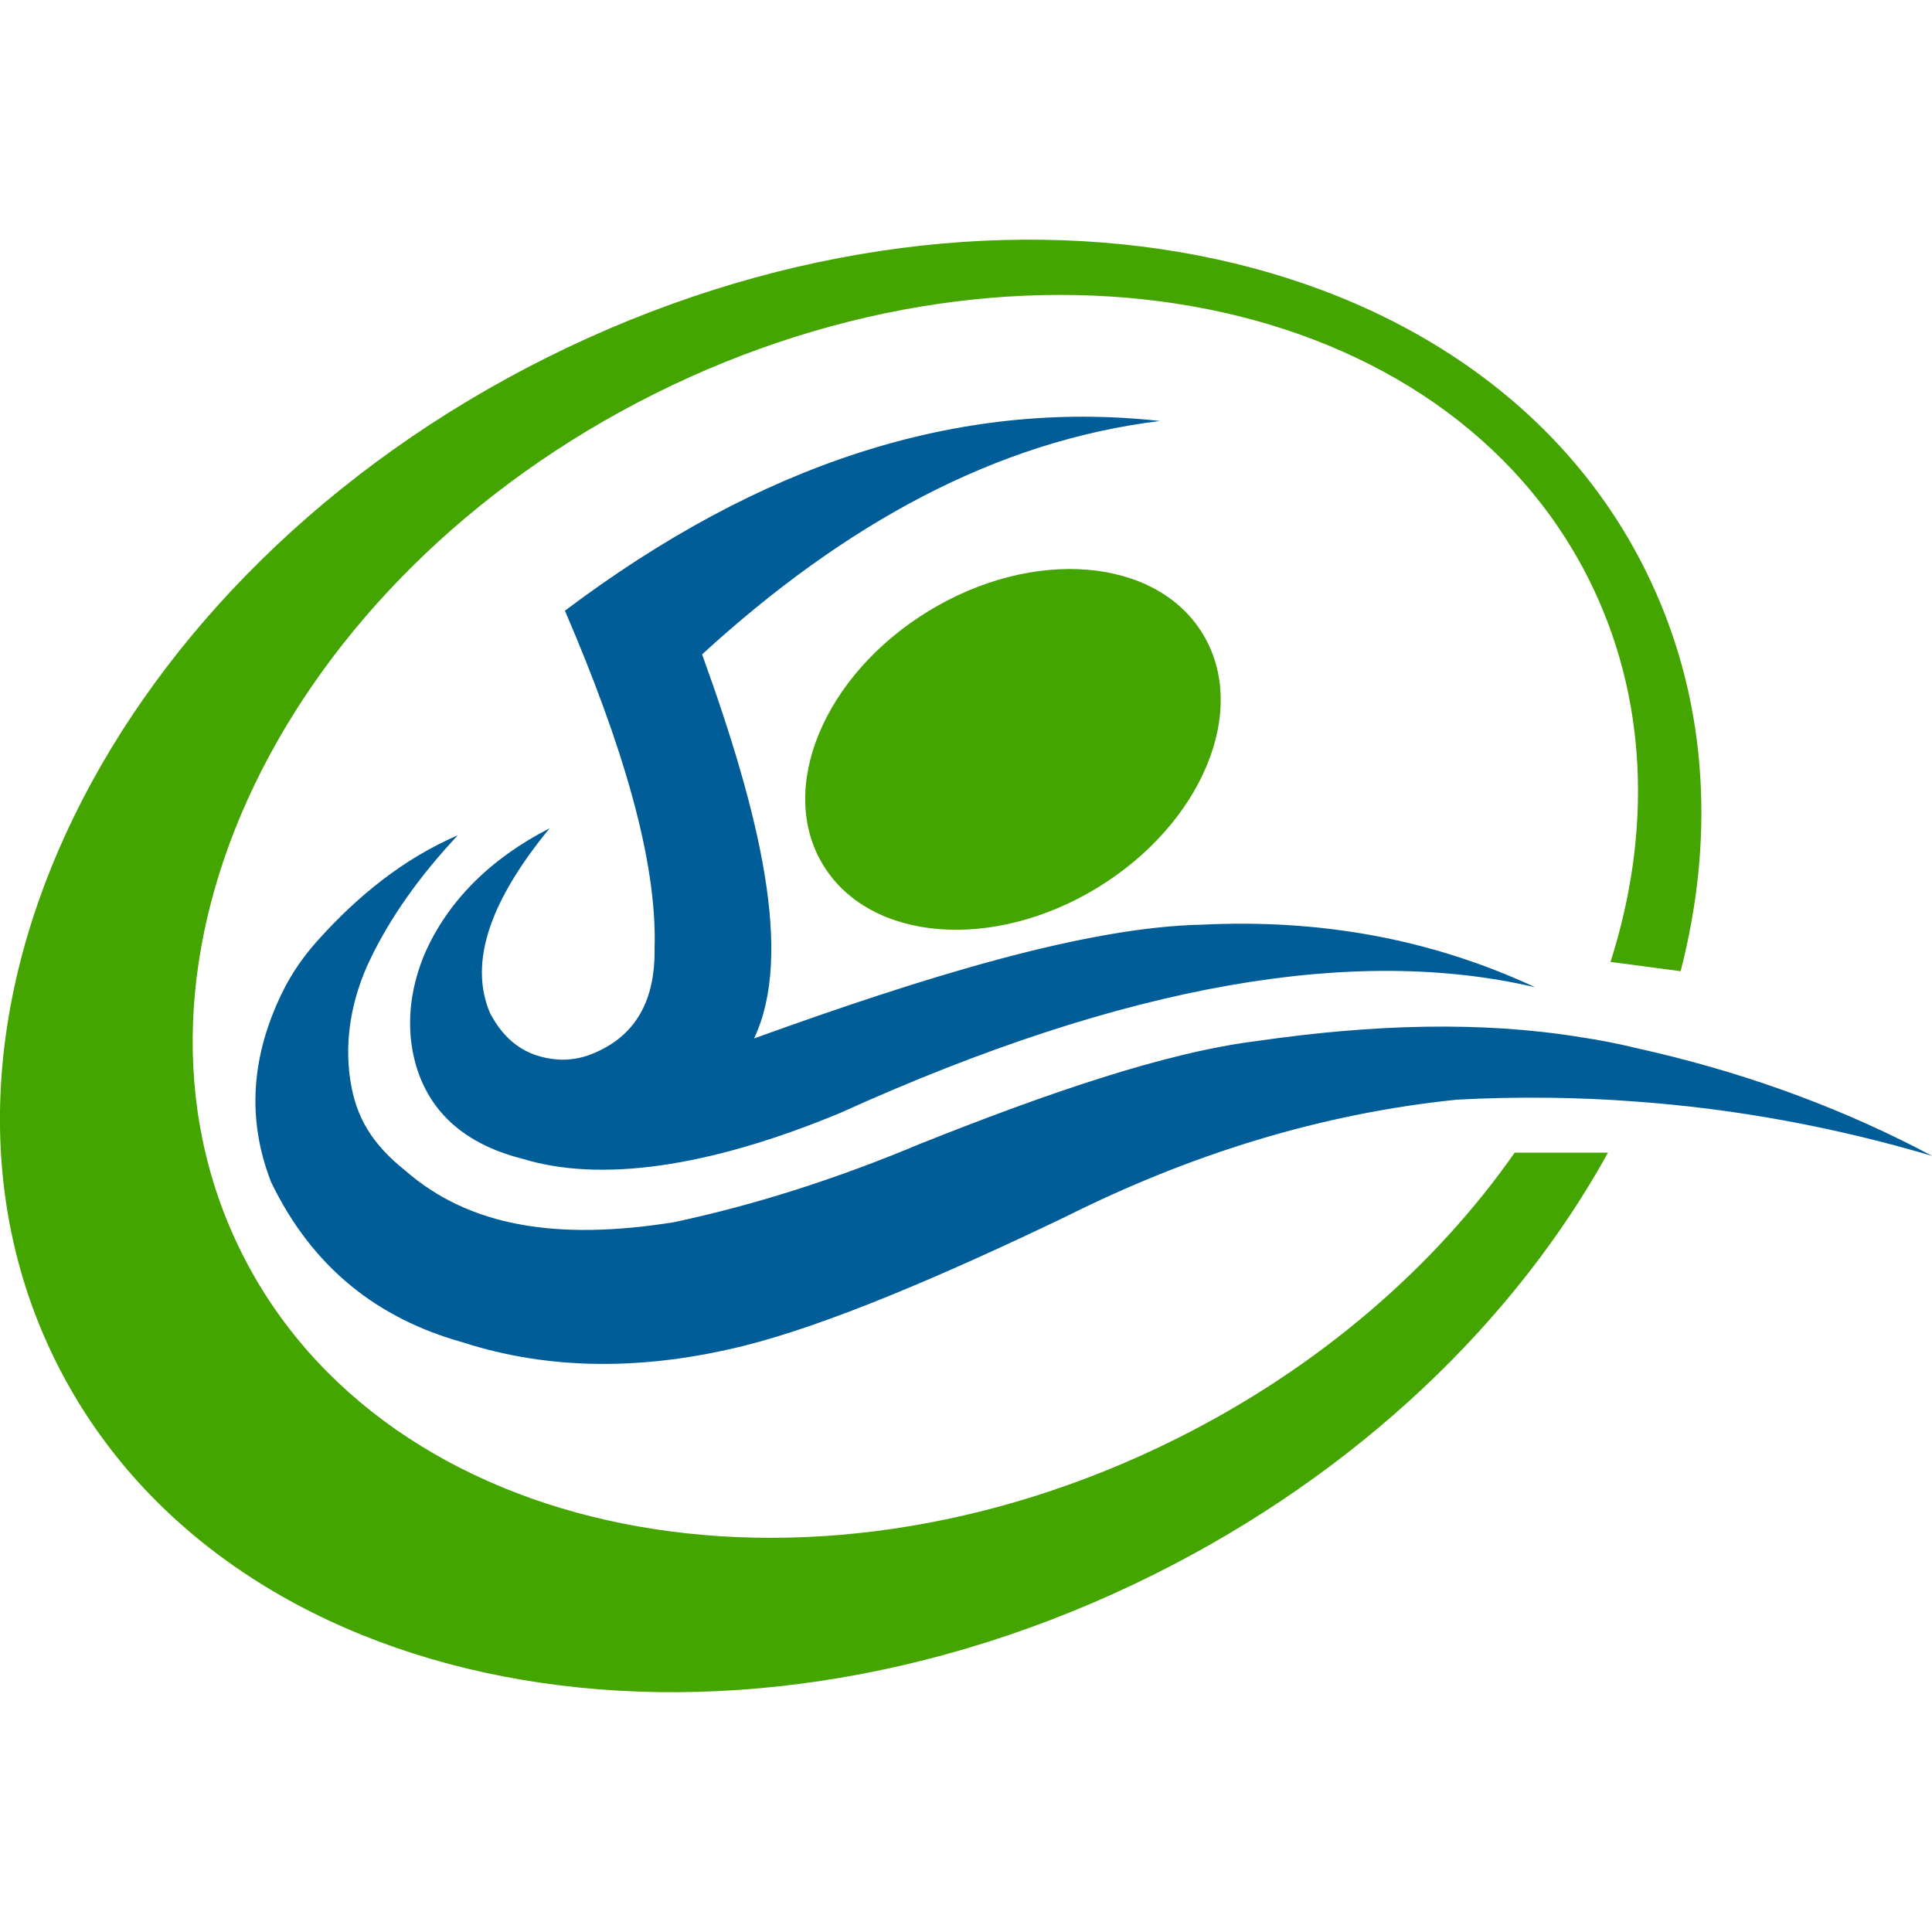
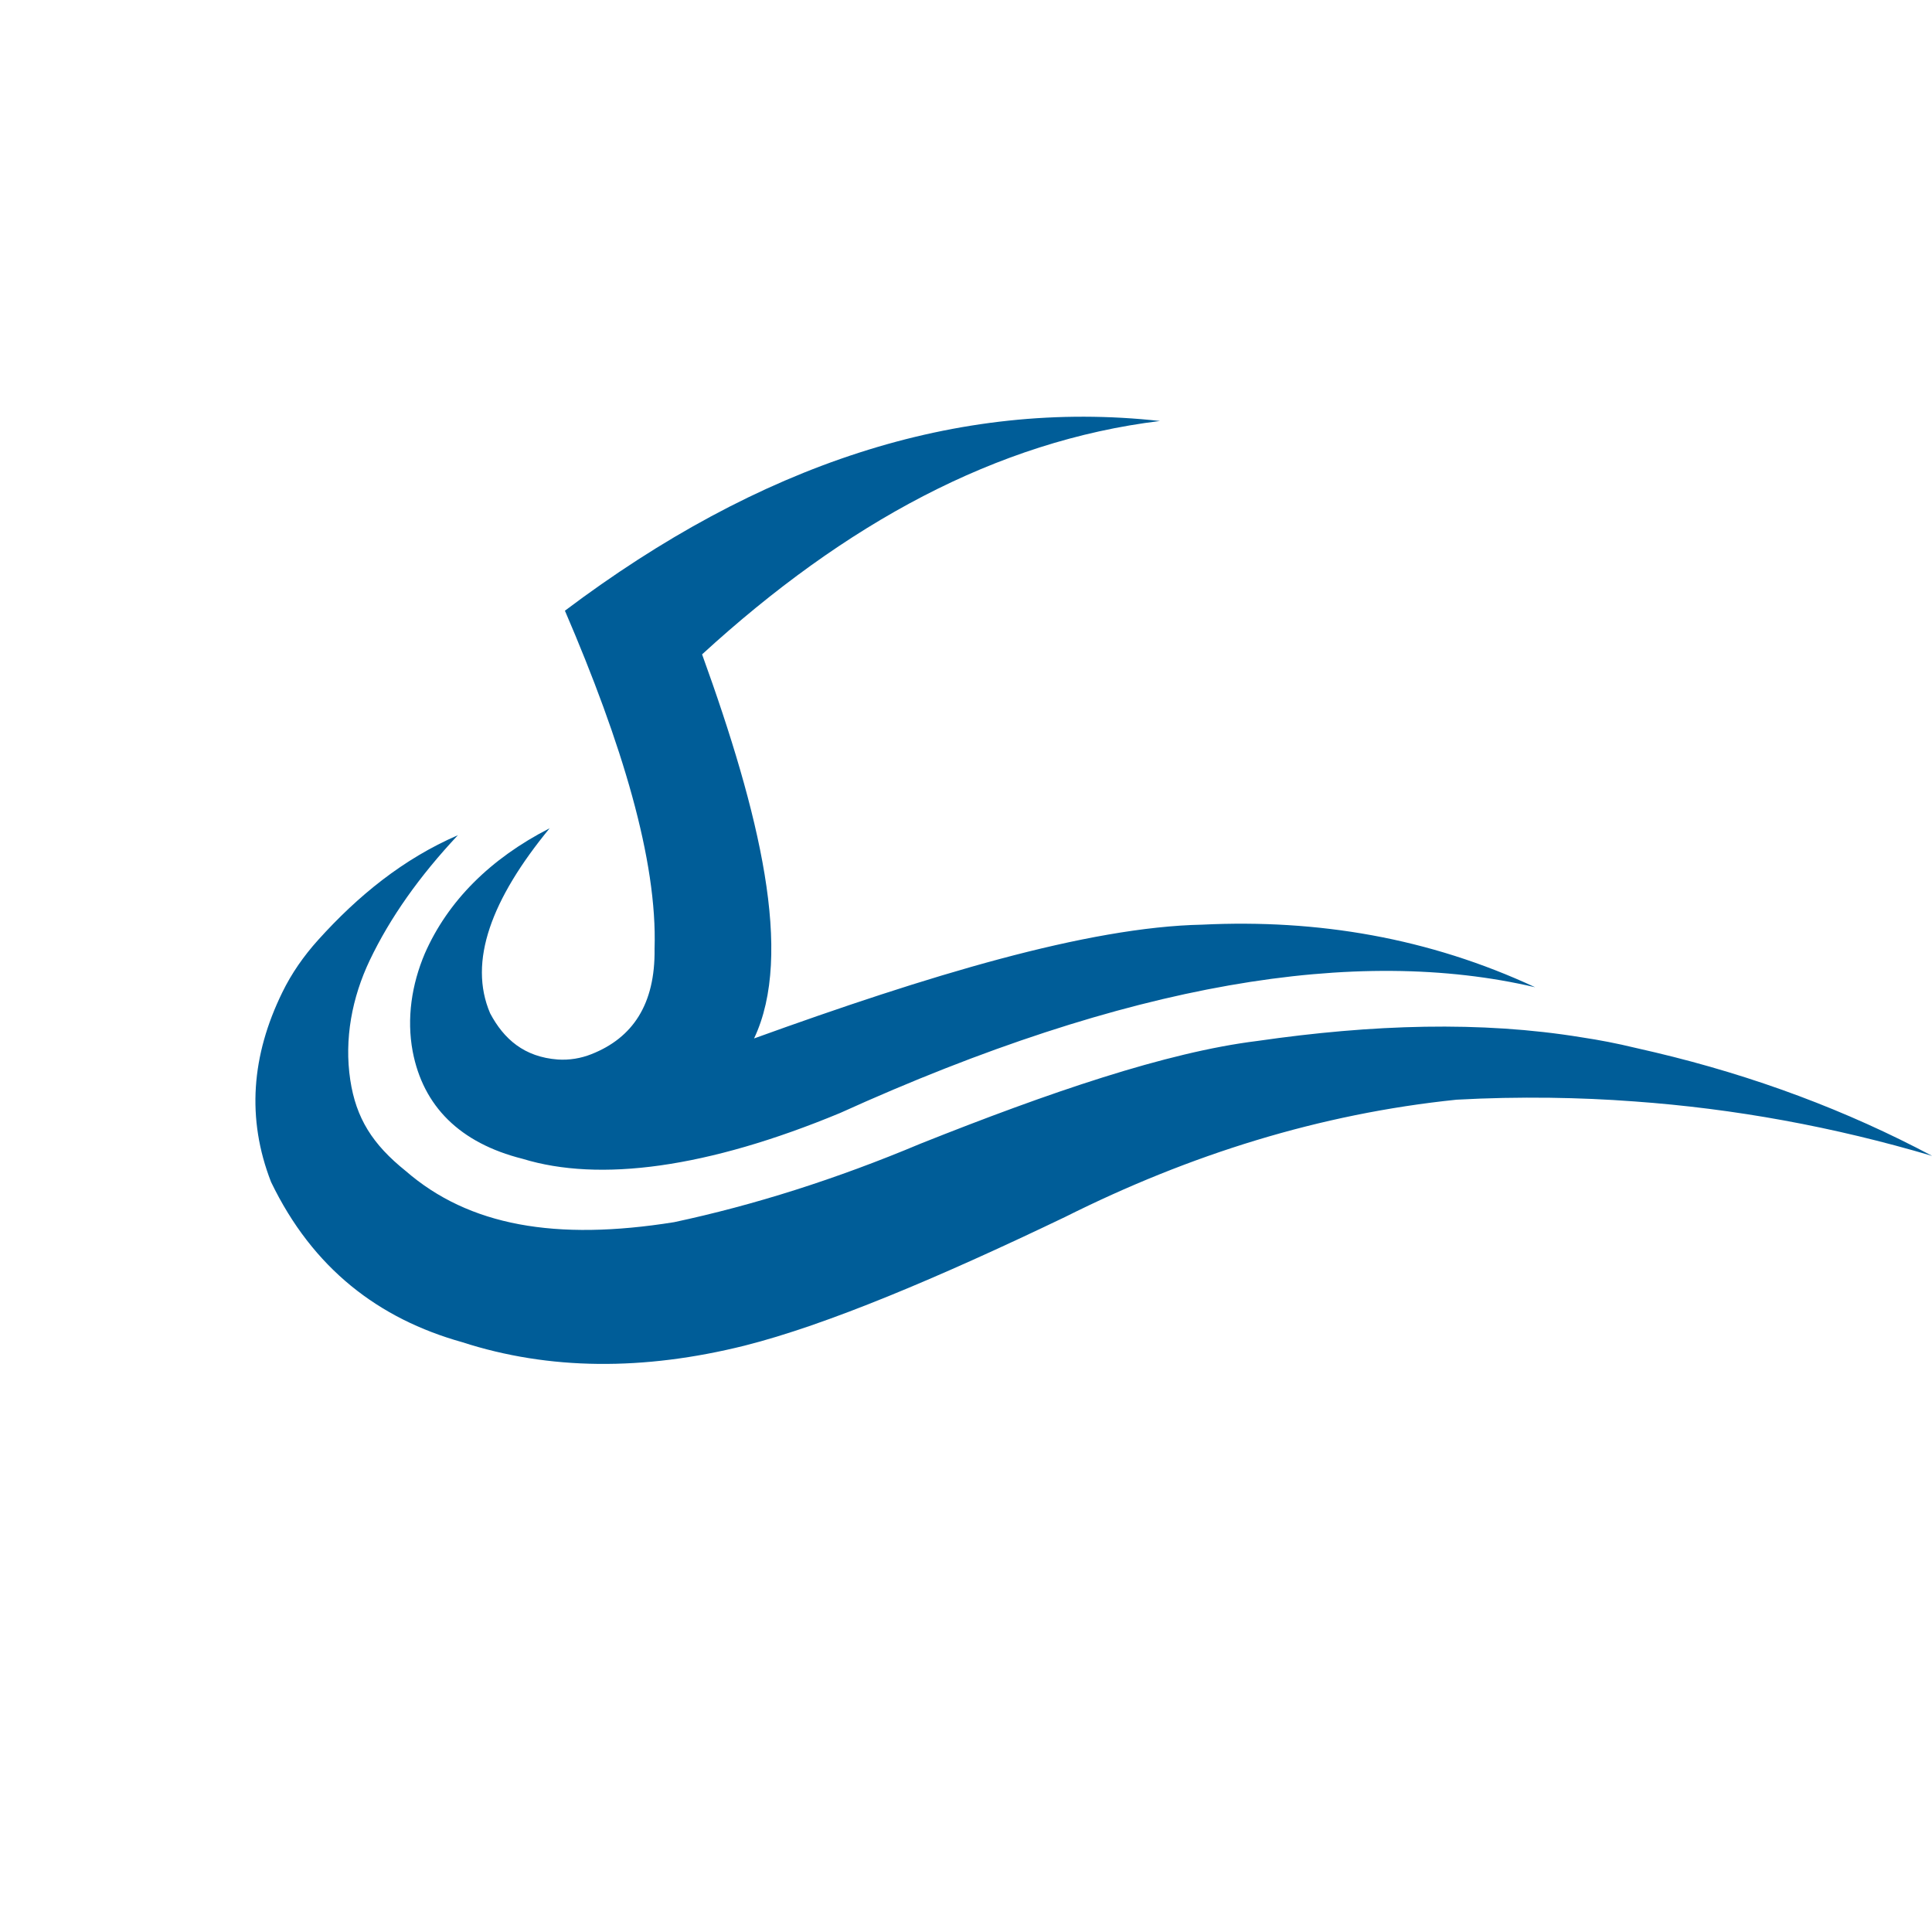
<svg xmlns="http://www.w3.org/2000/svg" viewBox="0 0 1000 1000">
  <path fill="#005d98" d="M846.2,542.3c3.5,0.8,6.9,1.6,10.4,2.4c51.5,12.2,99.3,30.1,143.5,53.6c-51-15.1-102.4-24.5-154.2-28.2c-14.5-1.1-29-1.7-43.6-1.9c-16.1-0.2-32.2,0.1-48.4,1c-70.8,7.3-138.1,28.4-202.6,60.7c-65.7,31.5-123.5,55.9-165.9,66.6c-52.2,13-101.1,12.8-146.2-1.8c-43.2-12.1-77.3-38.1-98.9-82.9c-12.8-32.9-10.1-65.6,5.8-98.1c4.8-9.9,11.2-19,18.5-27.1c20.7-23,44.2-42.1,72.4-54.3c-19.9,21.2-35.1,42.7-45.6,64.7c-9.2,19.3-13.3,40.8-10.1,62c3,19.8,11.5,33.3,28.7,47.1c32.7,28.4,77.6,36.3,138.9,26.5c41.2-8.8,83.7-22.2,127.7-40.7c66-26.3,127.1-47.3,174.2-53.1c59.4-8.6,115.8-10.4,167.7-1.9C827.9,538.3,837.1,540.1,846.2,542.3z M213.6,544.2c5.4,28.3,24.3,47.4,56.9,55.6c39.8,12.2,95.6,4.8,164.3-23.7c149.3-67.7,267.5-86.7,359.8-65.1c-55-25.6-112.6-35.3-172.3-32.4c-59.6,1.2-142.4,26.5-232,58.9c20.7-43.6,2.8-116.7-26.9-198.8c73.9-67.7,152.4-110.5,237-120.8c-105-11.6-207.6,22.6-308,98.2c29.5,68.6,47.9,129.2,46.4,175c0.4,28.8-11.4,46.1-32.6,54.5c-5.5,2.2-11.5,3.2-17.5,2.8c-17.3-1.3-27.9-10.5-35-23.9c-11.5-26.8,0.7-59.2,30.8-95.8c-30.7,15.7-52.7,37.7-64.6,64.8C213.1,509.5,210.4,527.1,213.6,544.2z" />
-   <path fill="#45a500" d="M784,596.6h48.3c0,0,0,0,0,0c-47.8,86.7-129,165.5-234.9,218.3C370.3,928.2,115.9,879.1,29.1,705.1c-86.8-173.9,27-406.8,254.1-520.1c227.1-113.3,481.6-64.1,568.3,109.8c32.1,64.3,36.8,136.6,18.4,207.9c0,0,0,0,0,0l-36.3-4.8c0,0,0,0,0,0c21.4-67.2,19.4-136.6-11-197.6C748.1,151,531.5,107.7,338.9,203.8C146.3,300,50.5,498.9,125,648.3s291.1,192.6,483.7,96.5C682.9,707.8,742.8,655.5,784,596.6C784,596.6,784,596.6,784,596.6z M480.6,316.3c-54.2,33.1-78.7,91.9-54.5,131.5c24.1,39.5,87.6,44.8,141.9,11.7c54.2-33.1,78.7-91.9,54.5-131.5C598.3,288.4,534.8,283.2,480.6,316.3z" />
</svg>